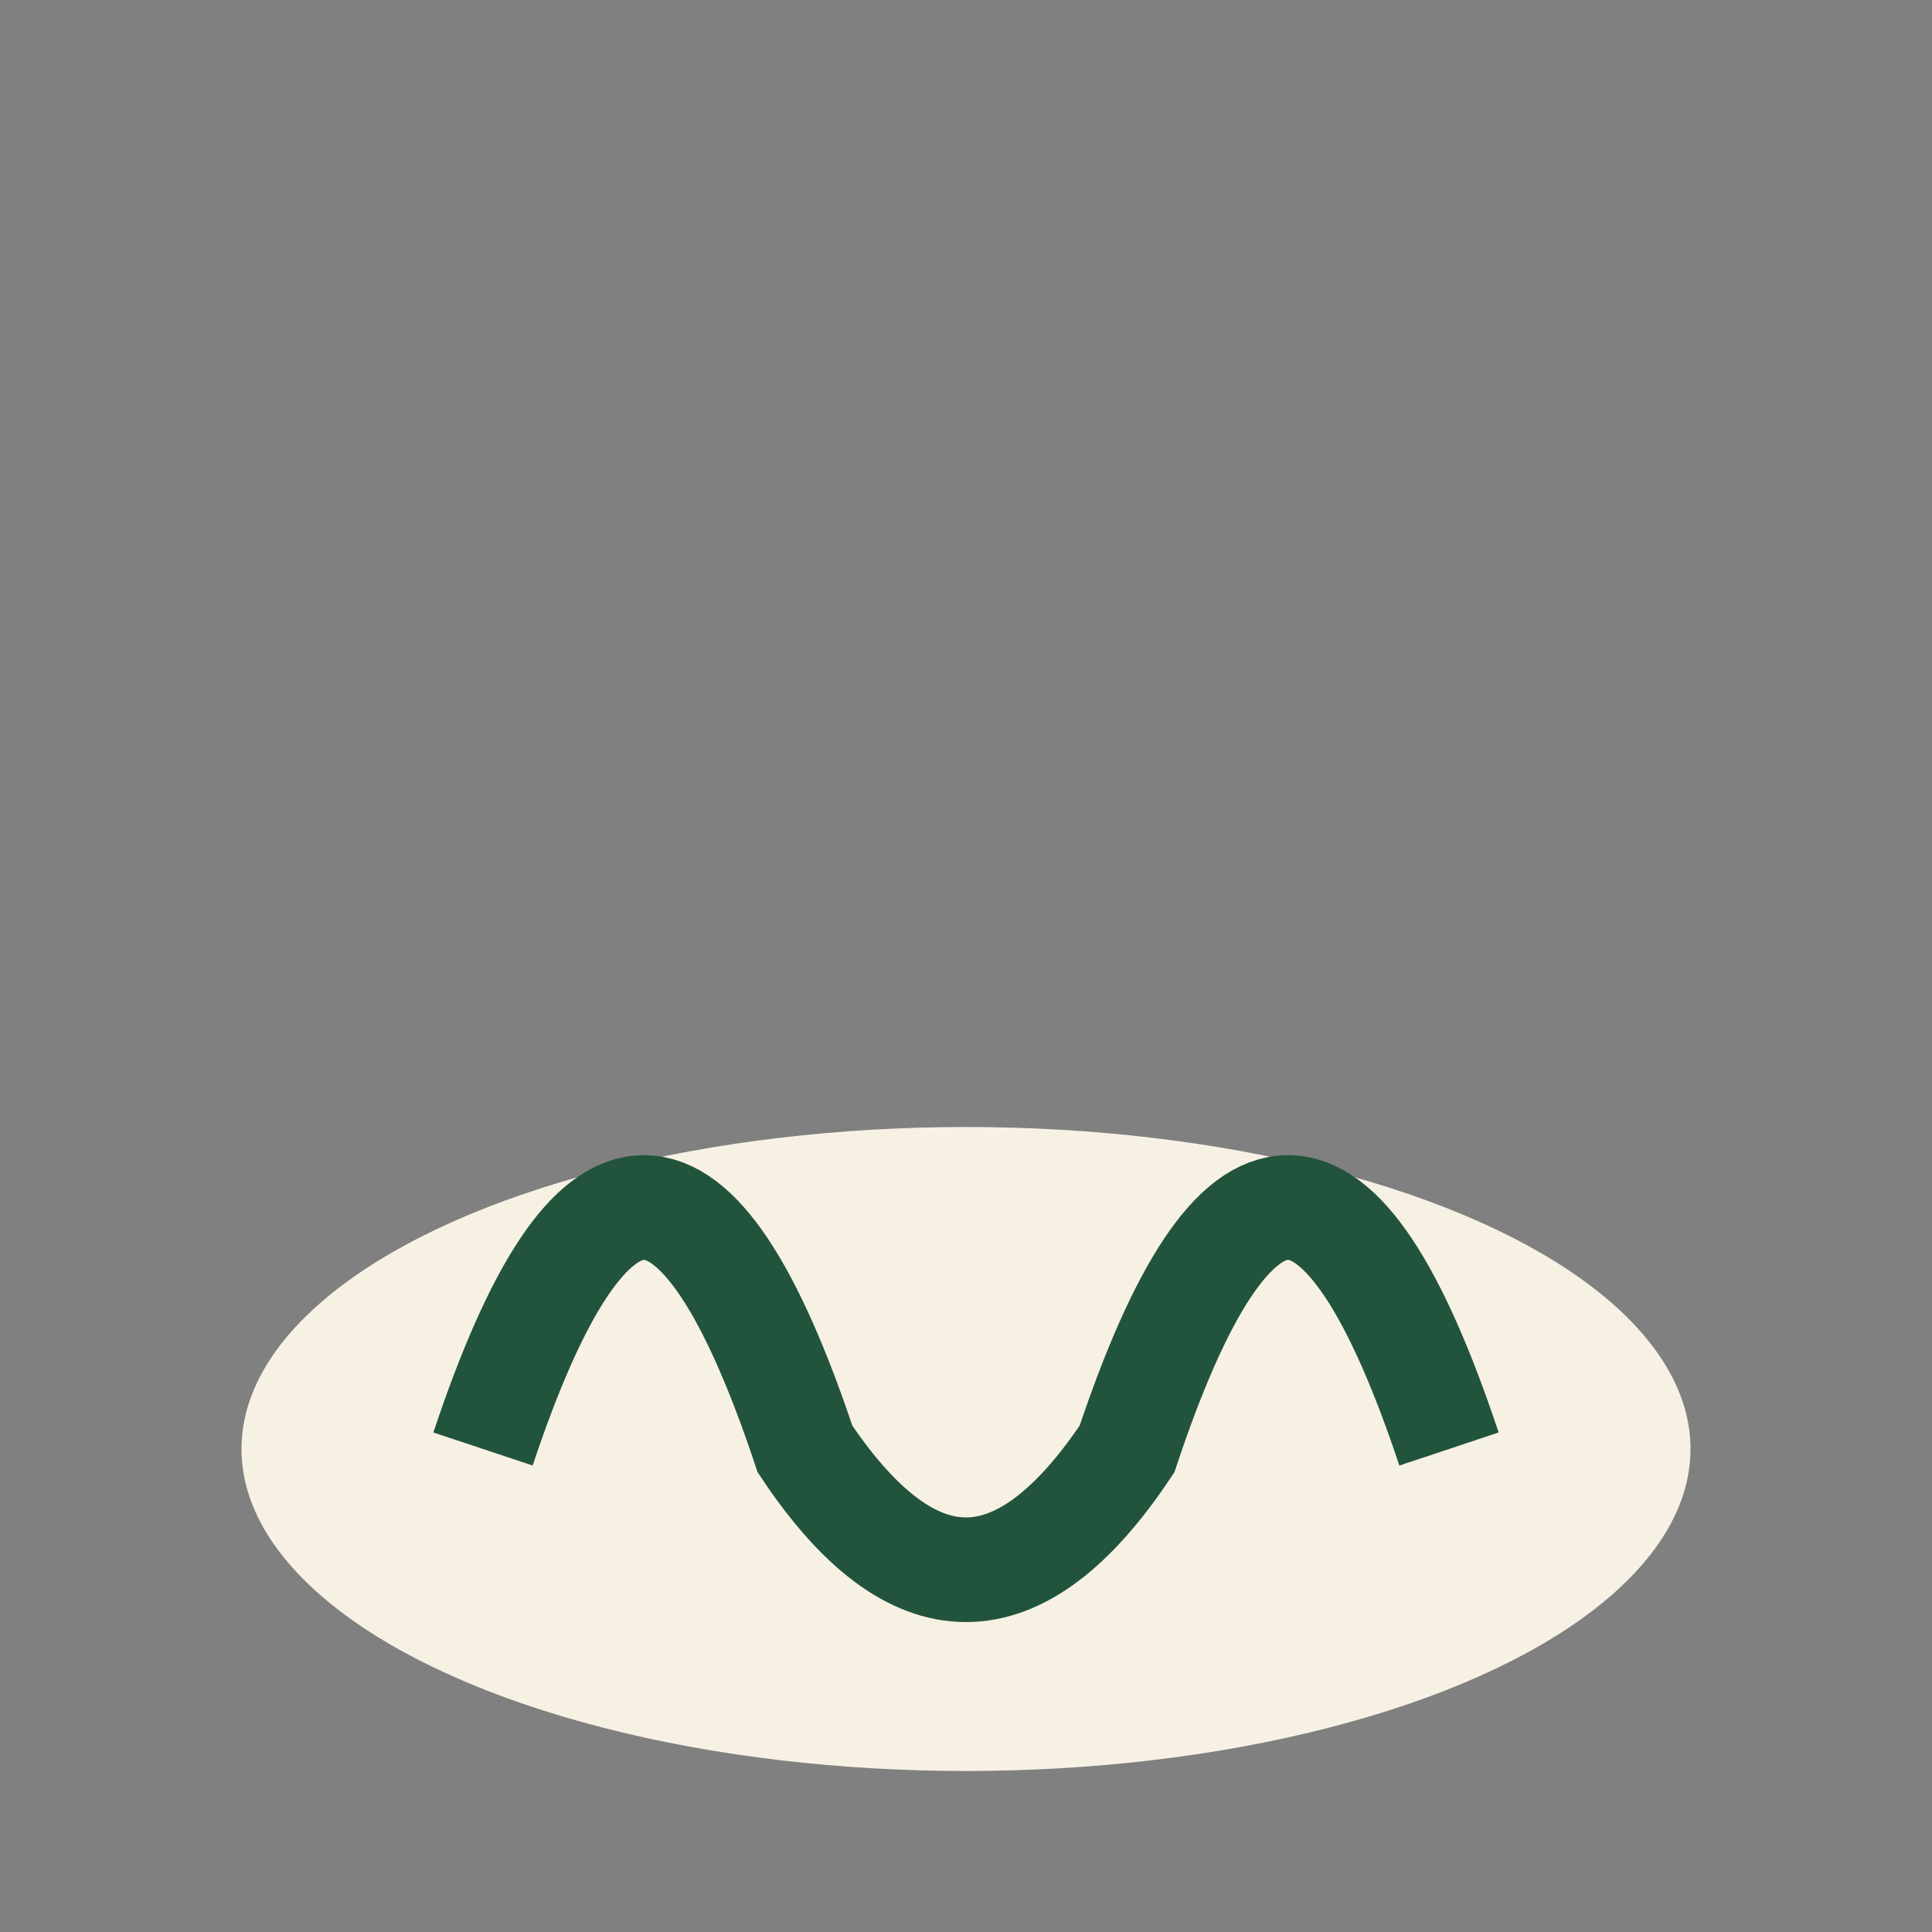
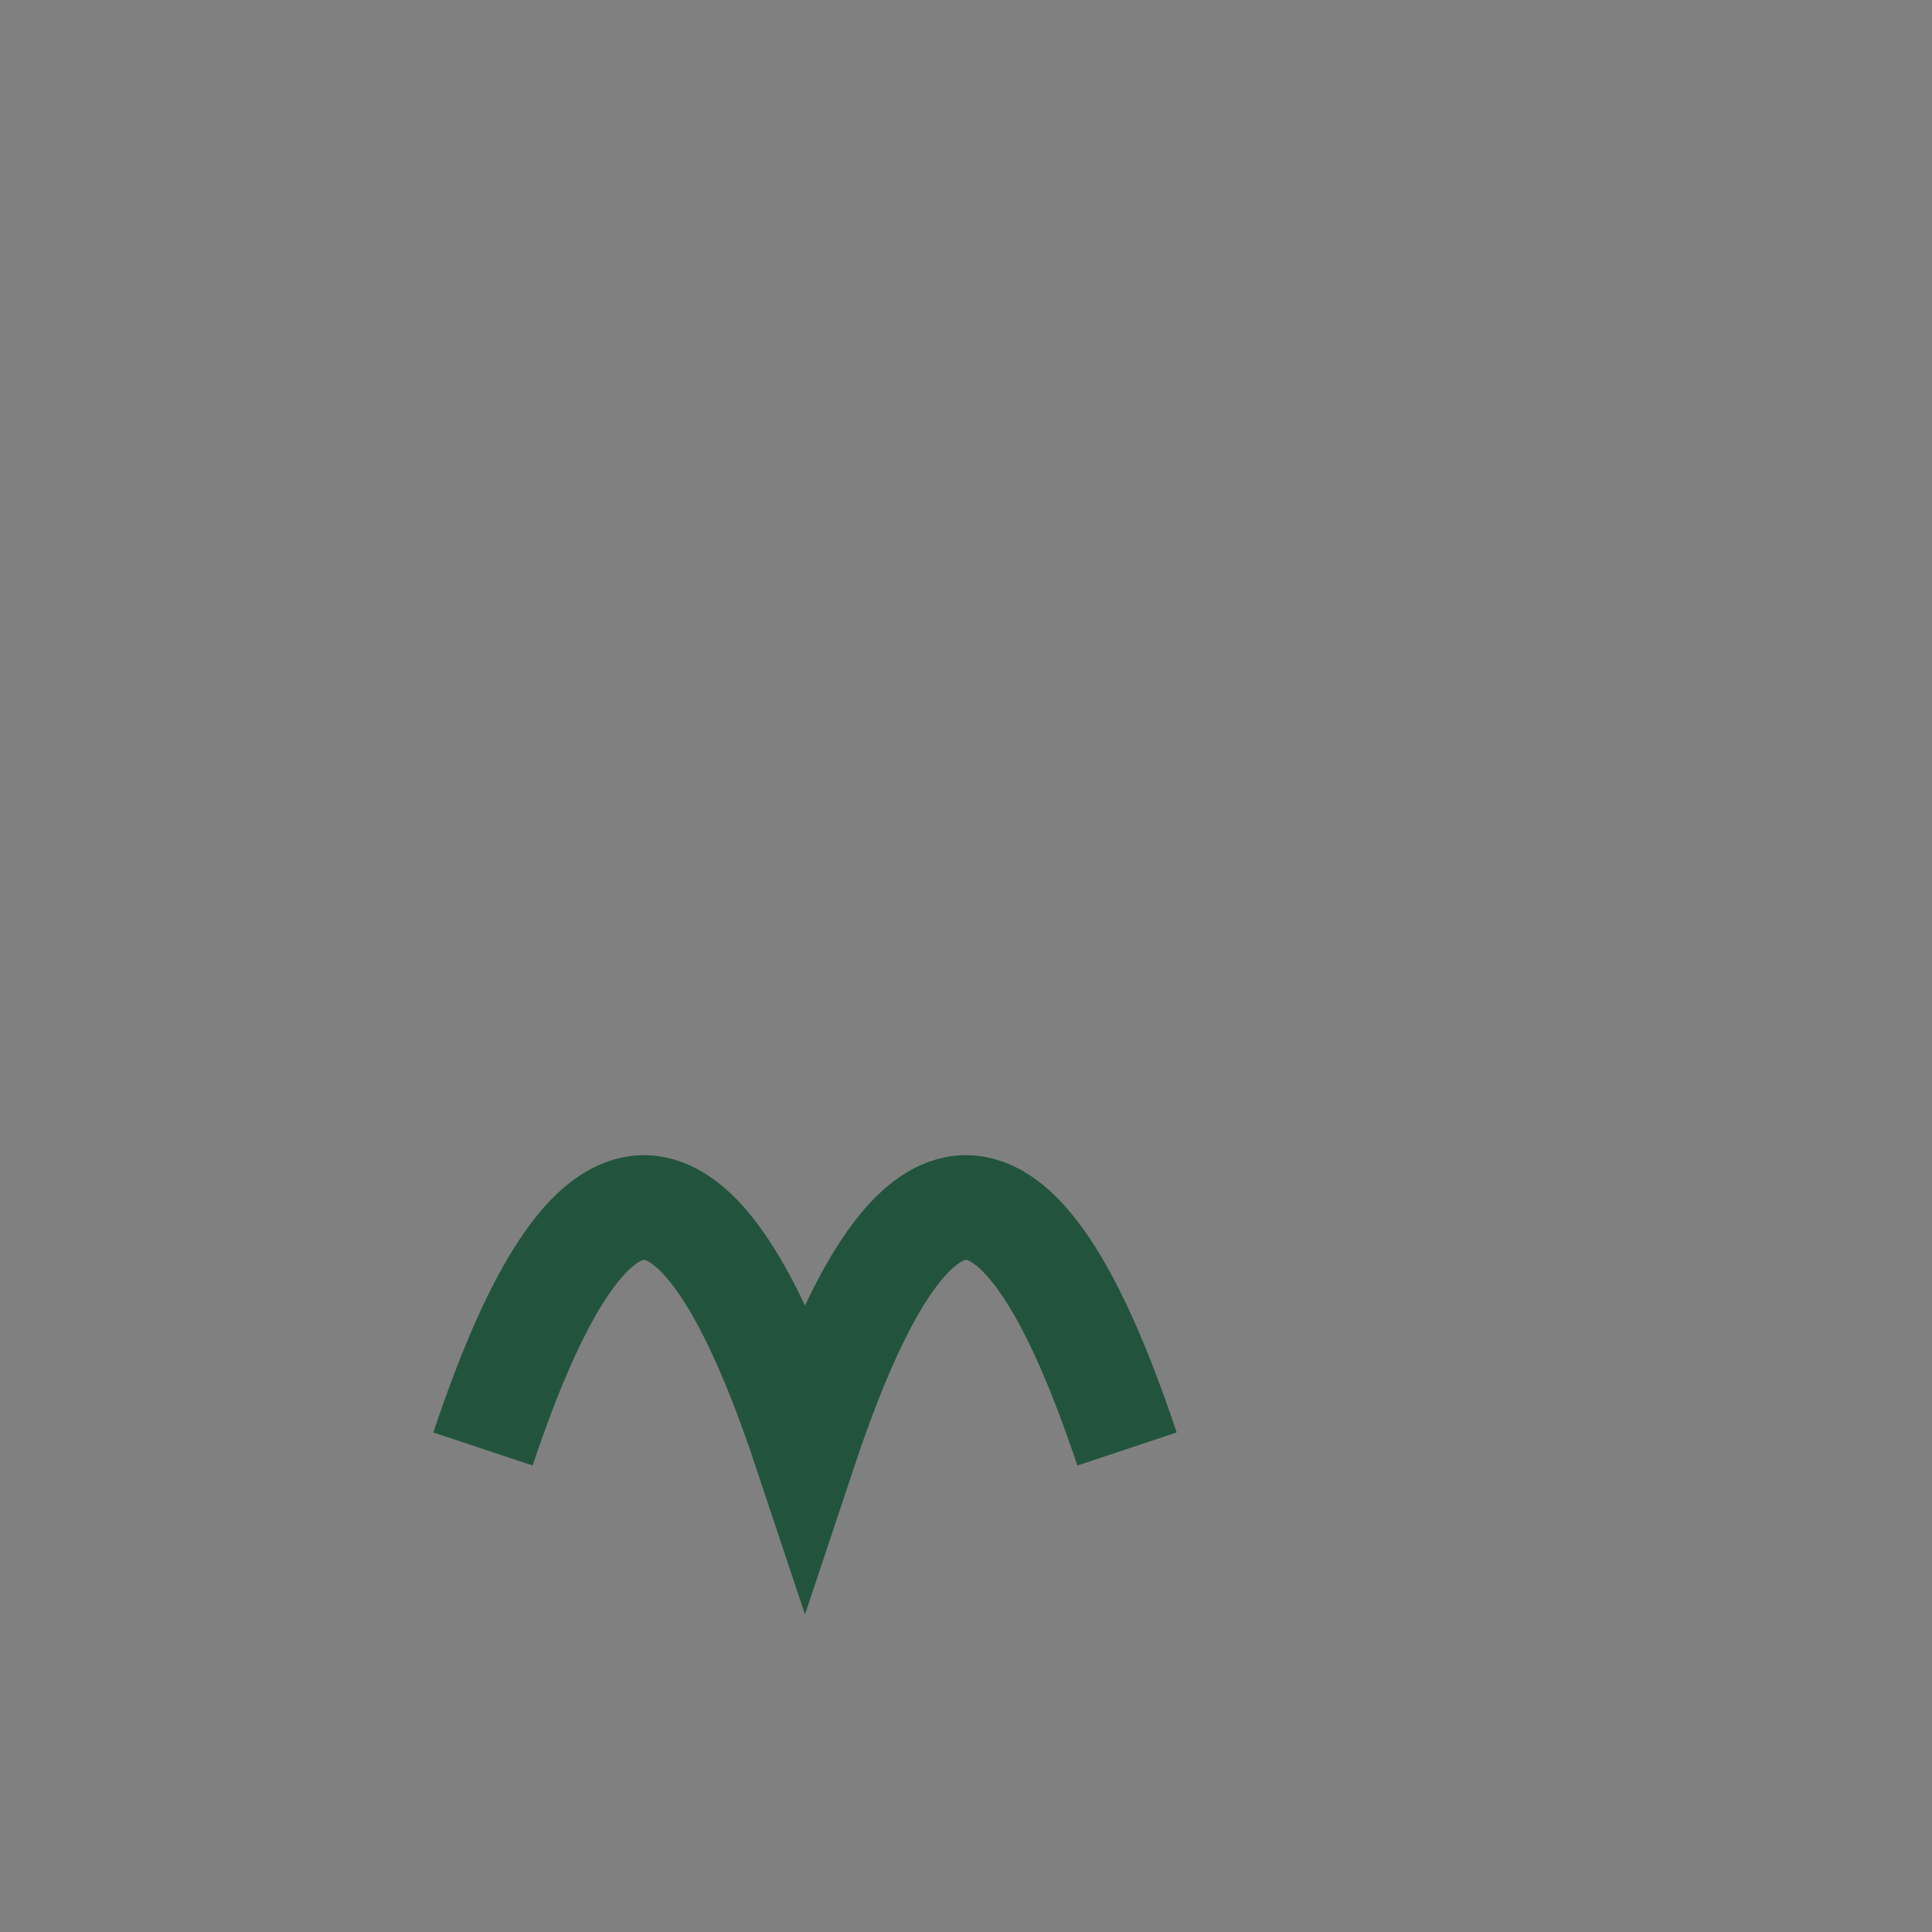
<svg xmlns="http://www.w3.org/2000/svg" width="24" height="24" viewBox="0 0 24 24">
  <rect x="0" y="0" width="24" height="24" fill="#808080" stroke="none" />
-   <ellipse cx="12" cy="18" rx="9" ry="4" fill="#F7F1E4" />
-   <path d="M6 18q2-6 4 0q2 3 4 0q2-6 4 0" stroke="#22543D" stroke-width="1.3" fill="none" />
+   <path d="M6 18q2-6 4 0q2-6 4 0" stroke="#22543D" stroke-width="1.3" fill="none" />
</svg>